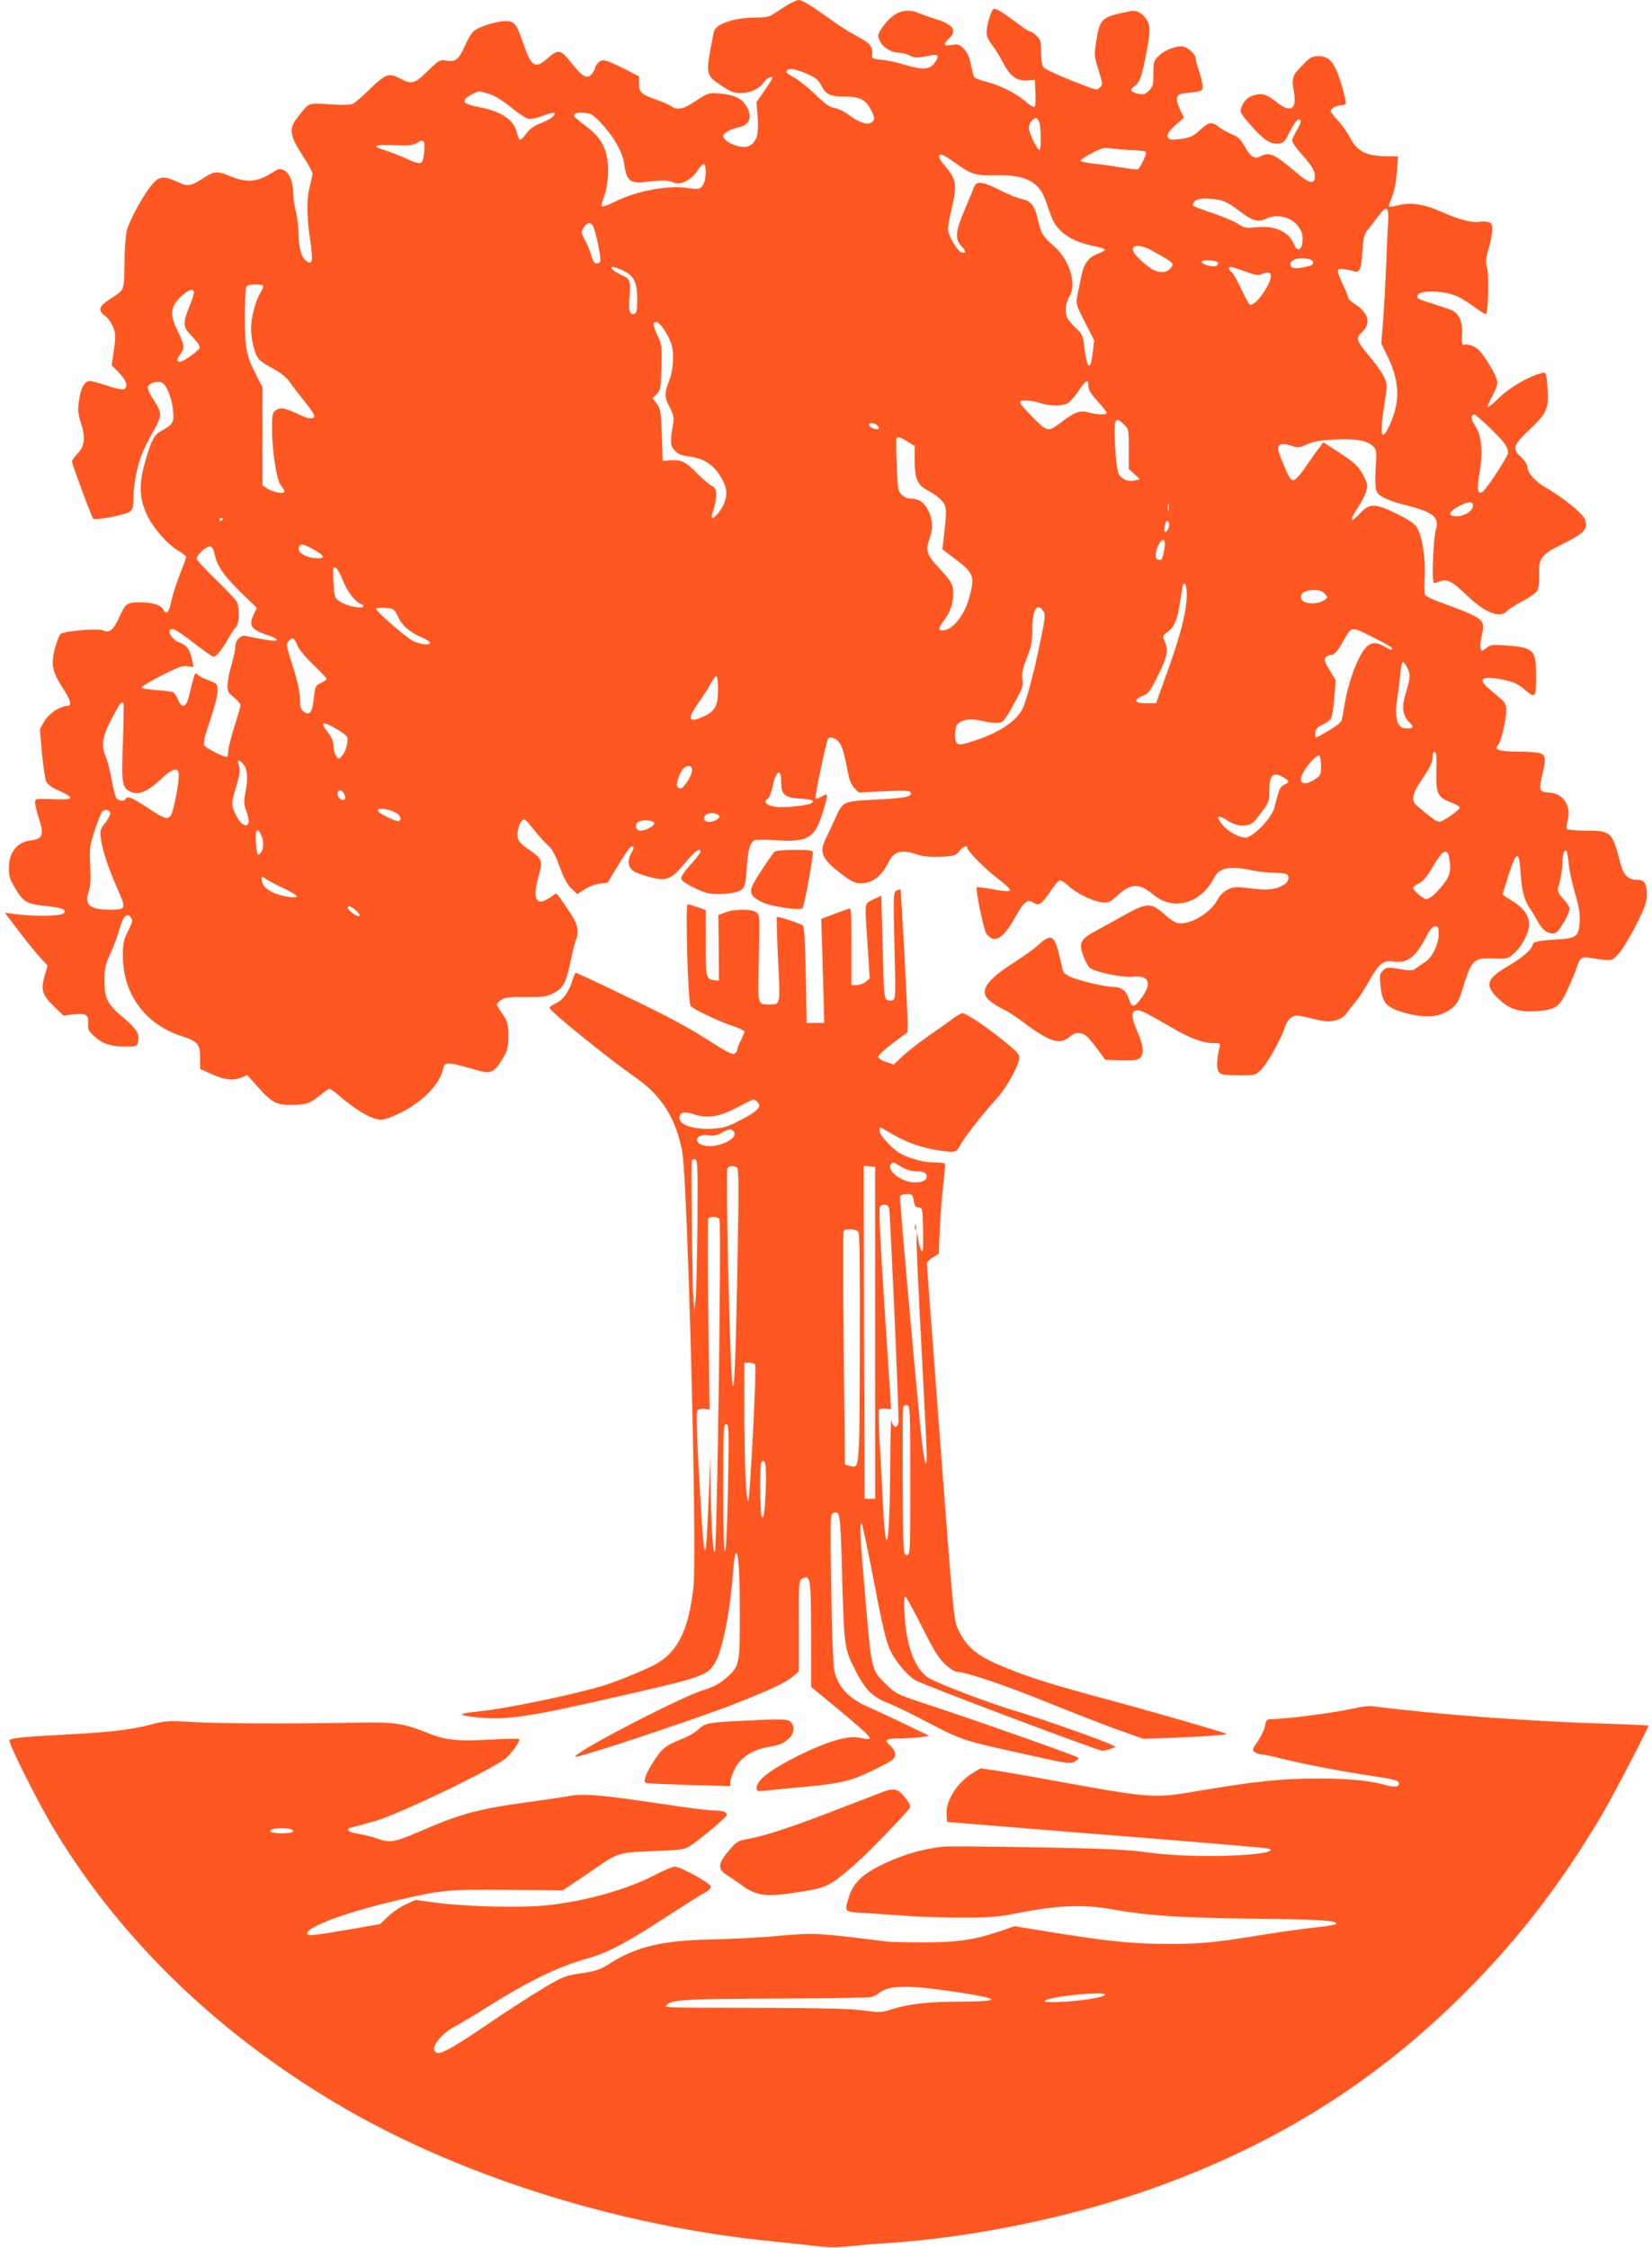
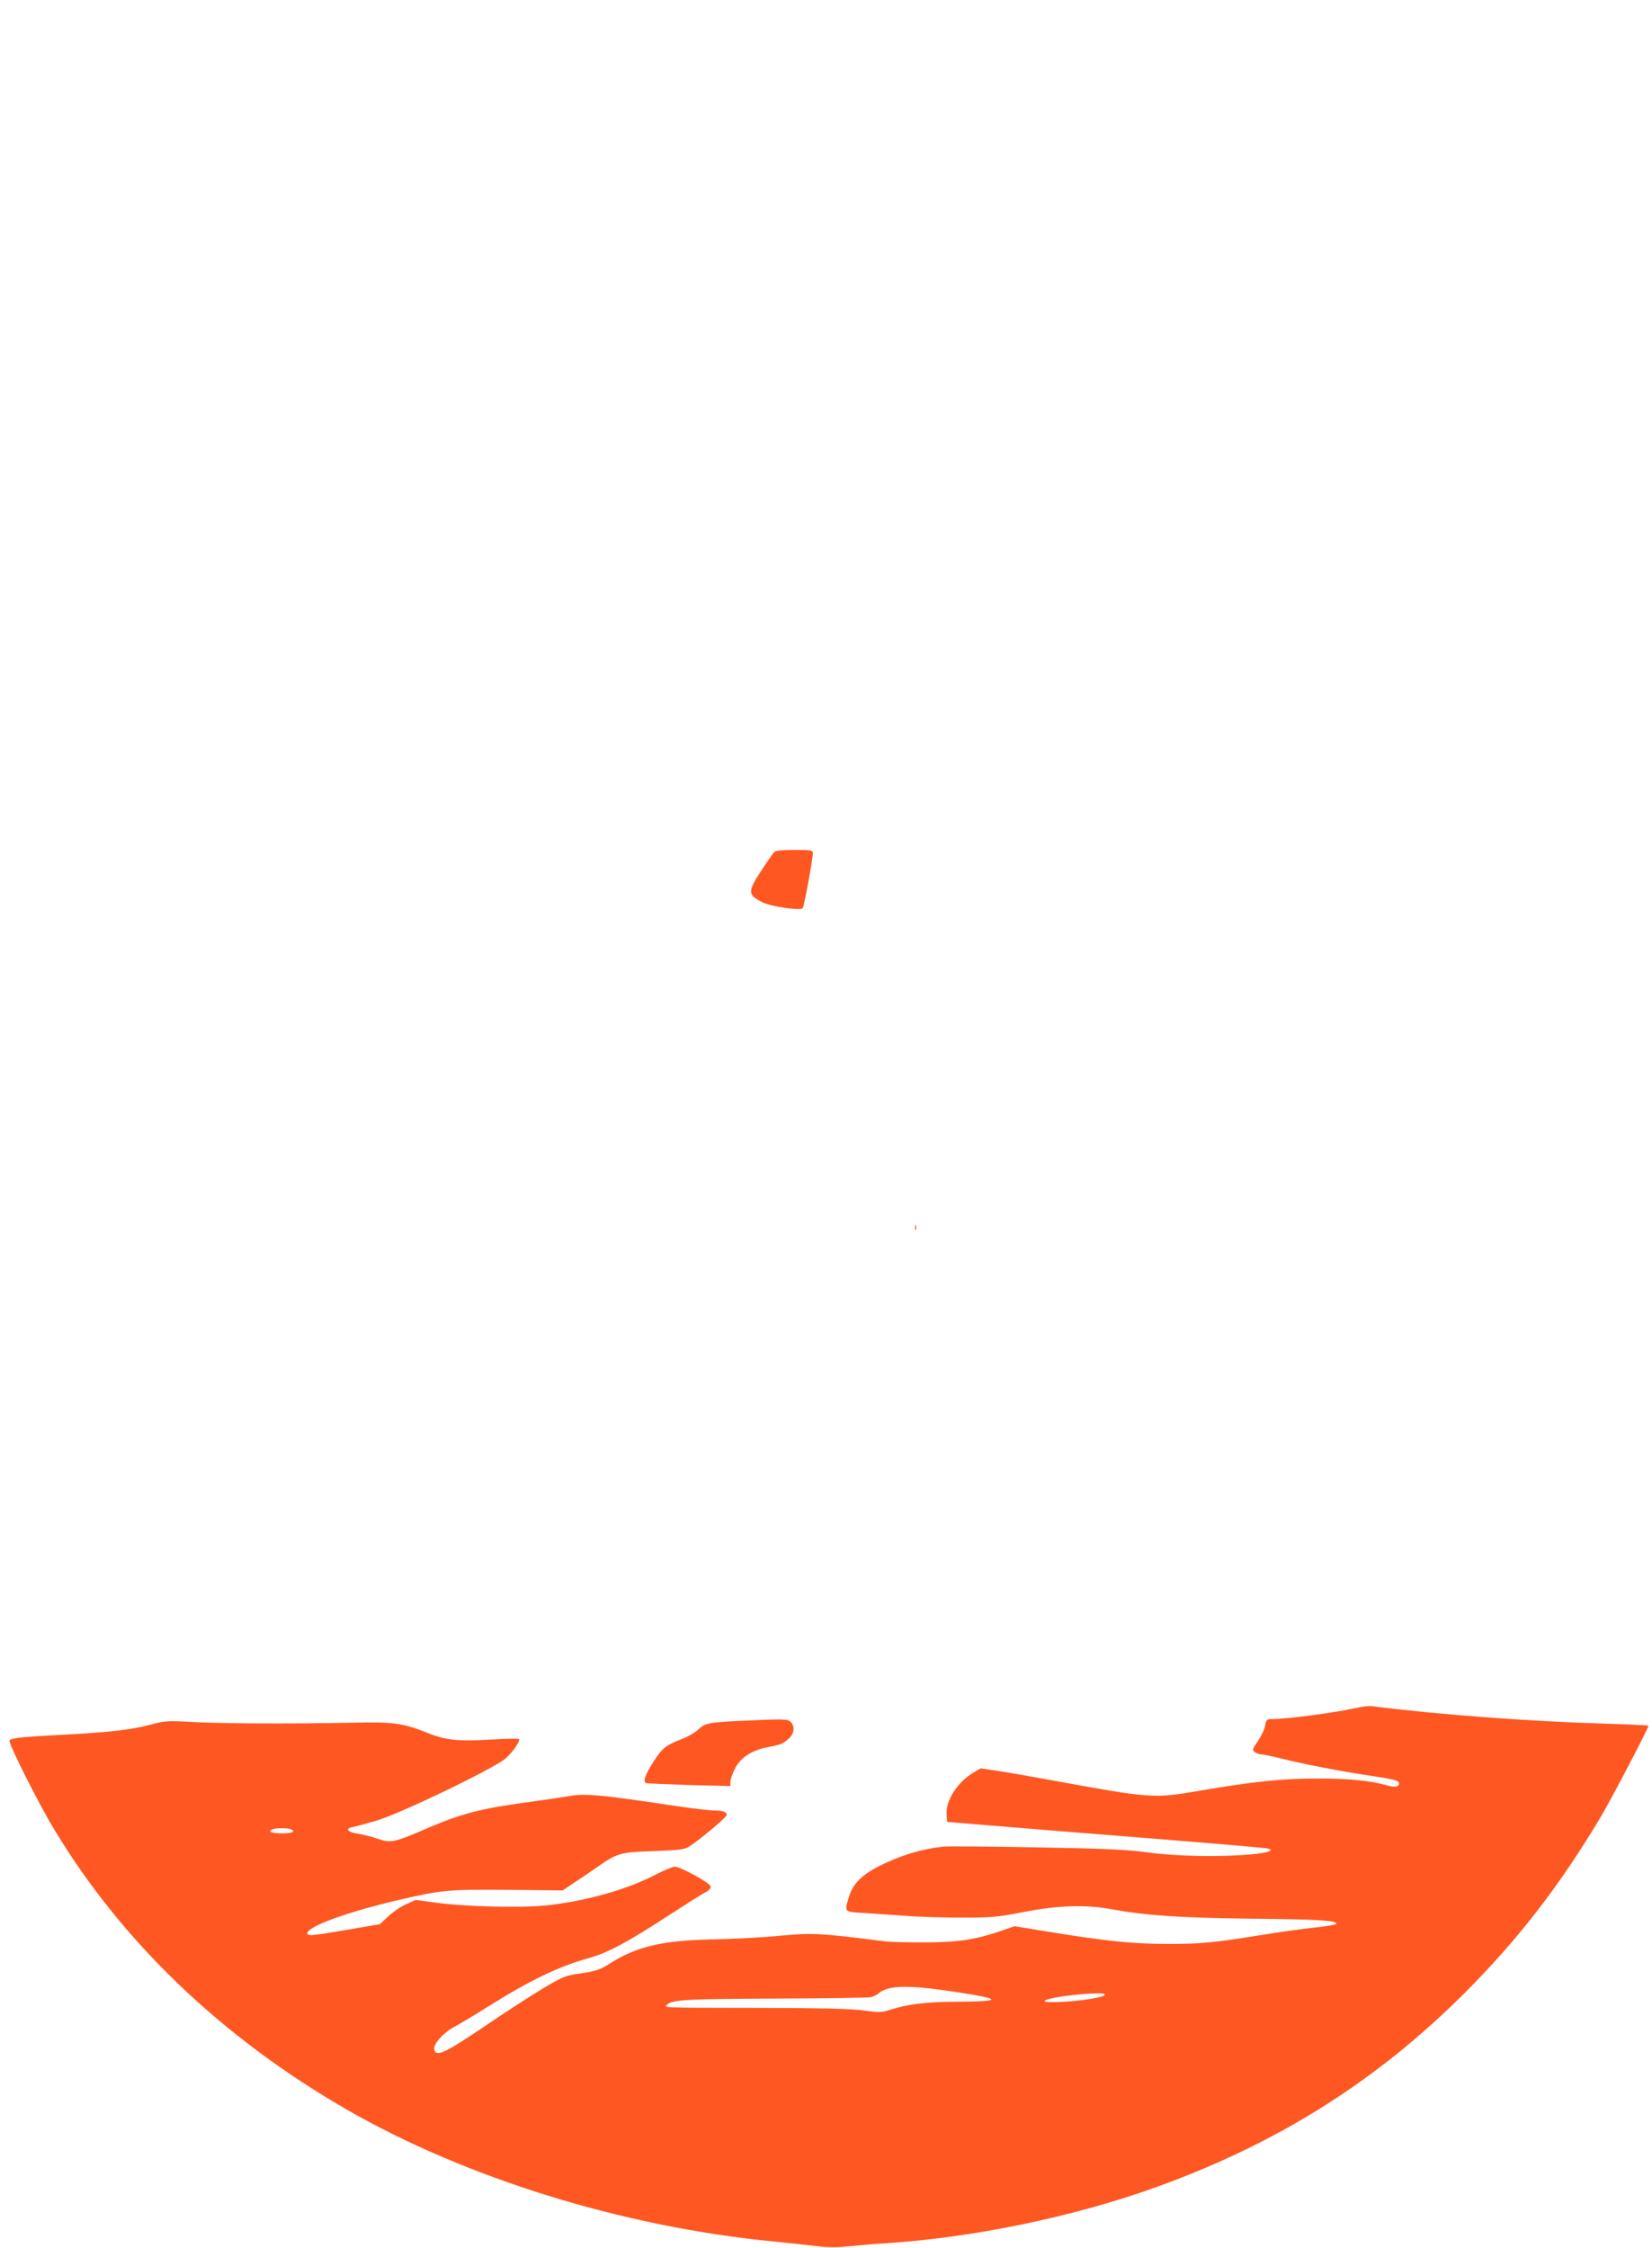
<svg xmlns="http://www.w3.org/2000/svg" version="1.0" width="941pt" height="1280pt" viewBox="0 0 941 1280" preserveAspectRatio="xMidYMid meet">
  <g transform="translate(0,1280) scale(0.1,-0.1)" fill="#ff5722" stroke="none">
-     <path d="M4495 12777 c-22 -13 -58 -36 -79 -50 -33 -23 -49 -27 -107 -27 -128 0 -234 -36 -243 -83 -49 -246 -49 -241 42 -304 52 -35 72 -43 109 -43 56 0 107 23 134 61 17 25 49 40 49 24 0 -3 -20 -35 -45 -71 l-46 -66 7 -87 c7 -98 -7 -143 -51 -163 -43 -19 -145 22 -145 58 0 16 41 39 88 49 63 13 80 61 42 122 -26 43 -69 63 -148 70 -66 5 -68 5 -137 -41 -73 -49 -107 -56 -143 -30 -12 8 -48 24 -79 35 -89 30 -103 43 -103 92 l0 42 -82 42 c-110 55 -125 59 -149 37 -10 -9 -19 -23 -19 -29 0 -7 -8 -23 -18 -35 -26 -33 -52 -20 -112 55 -66 84 -79 87 -137 36 -75 -67 -96 -54 -143 84 -36 107 -51 125 -100 125 -55 0 -163 -36 -187 -62 -11 -13 -33 -51 -48 -86 -32 -72 -51 -86 -104 -77 -36 6 -41 3 -104 -59 -76 -75 -92 -79 -162 -41 -60 31 -79 24 -170 -64 -38 -38 -80 -74 -93 -81 -16 -8 -57 -9 -136 -4 -127 7 -111 14 -182 -76 -50 -62 -45 -101 30 -216 31 -48 56 -94 56 -103 0 -9 -7 -41 -15 -71 -19 -73 -19 -170 2 -308 18 -123 13 -146 -26 -115 -26 22 -40 76 -41 160 0 34 -7 88 -15 120 -8 31 -15 79 -15 105 0 62 -22 115 -54 129 -22 10 -31 8 -63 -13 -83 -54 -146 -61 -238 -23 -77 32 -91 31 -151 -6 -79 -51 -93 -53 -155 -24 -73 33 -98 32 -135 -7 -52 -57 -141 -218 -153 -278 -6 -30 -12 -115 -12 -188 -2 -150 1 -142 -85 -197 -62 -40 -68 -63 -25 -94 16 -11 36 -40 45 -63 15 -37 16 -51 5 -130 l-13 -88 42 -43 c44 -44 54 -83 26 -94 -9 -3 -51 6 -94 21 -42 14 -87 26 -98 26 -30 0 -52 -39 -62 -112 -8 -53 -6 -73 11 -127 27 -82 22 -132 -20 -175 -17 -18 -31 -37 -31 -44 0 -15 111 -314 121 -326 10 -11 176 20 206 39 20 14 23 24 23 80 0 72 21 181 47 246 9 24 39 83 65 131 54 97 54 101 -3 190 -17 26 -29 55 -27 64 4 24 65 39 85 22 26 -21 53 -92 59 -156 7 -65 -1 -80 -64 -114 -43 -23 -59 -52 -93 -170 -39 -134 -37 -213 9 -312 35 -74 115 -165 179 -203 24 -14 43 -30 43 -35 0 -6 -16 -51 -36 -100 -19 -49 -41 -117 -48 -151 -13 -65 -28 -81 -45 -49 -15 27 -63 42 -136 42 -72 0 -82 -7 -119 -92 -28 -63 -55 -85 -85 -69 -28 15 -228 -2 -247 -20 -7 -8 -22 -46 -32 -85 -23 -88 -14 -130 46 -223 45 -68 53 -101 25 -101 -40 0 -104 -43 -130 -87 l-26 -45 12 -137 c7 -75 18 -147 24 -161 7 -14 30 -33 52 -43 118 -53 114 -63 -17 -58 -97 3 -98 3 -98 -20 0 -12 10 -53 21 -89 31 -94 23 -116 -41 -125 -58 -8 -91 -31 -114 -79 -21 -45 -21 -123 2 -162 63 -113 76 -122 201 -134 89 -10 114 -21 93 -42 -15 -15 -173 -18 -271 -4 l-63 8 78 -103 c43 -57 98 -125 122 -151 l43 -46 -16 -57 c-24 -80 -15 -110 50 -174 l56 -54 57 6 c73 8 87 -1 84 -51 -2 -34 2 -44 37 -75 47 -42 93 -57 178 -57 59 0 63 1 69 26 11 44 -8 75 -81 137 -93 77 -110 110 -110 212 0 69 4 90 32 150 18 39 42 103 53 143 22 77 43 98 66 67 11 -15 9 -26 -16 -76 -26 -51 -30 -69 -30 -143 0 -217 128 -391 337 -457 89 -29 103 -45 103 -124 l0 -62 61 -28 c79 -35 125 -41 171 -22 l36 15 62 -69 c80 -90 106 -103 198 -101 81 2 97 8 159 58 23 19 45 34 50 34 5 0 34 -21 64 -47 75 -64 146 -109 194 -123 35 -10 47 -9 95 10 149 59 269 170 294 271 10 45 16 45 191 -5 79 -23 100 -14 145 60 32 53 35 65 35 135 0 71 -3 81 -32 123 -18 26 -33 51 -33 56 0 5 12 17 26 27 21 14 47 16 138 15 97 -1 117 1 156 21 57 28 75 61 99 178 11 52 24 107 30 122 22 58 14 92 -45 179 -69 102 -62 95 -82 80 -49 -35 -73 -43 -88 -31 -19 16 -18 61 5 144 23 82 19 95 -53 145 -64 43 -75 62 -66 111 4 23 14 48 23 56 13 14 20 8 65 -48 28 -35 65 -77 84 -94 25 -22 42 -54 66 -121 23 -63 42 -100 66 -123 l34 -33 41 27 c23 15 61 30 86 33 l46 5 62 103 c34 57 68 104 74 104 16 0 16 -9 -2 -40 -22 -38 -18 -76 9 -97 13 -11 57 -27 99 -38 97 -24 119 -15 199 81 56 68 88 91 88 63 0 -6 -25 -38 -55 -71 -30 -32 -55 -68 -55 -78 0 -14 21 -29 73 -55 63 -31 83 -36 144 -36 40 0 86 6 106 14 40 17 43 26 52 152 7 95 20 132 47 141 12 3 67 3 123 -1 173 -12 216 13 259 150 14 44 26 88 26 98 0 17 -1 17 -30 1 -16 -10 -32 -15 -35 -12 -6 5 61 324 71 340 10 16 43 7 62 -17 19 -25 29 -56 53 -179 7 -39 20 -67 36 -84 l25 -25 143 7 c103 5 145 4 150 -4 16 -26 -20 -35 -188 -43 -198 -10 -195 -9 -239 -107 -16 -36 -41 -89 -55 -117 -38 -80 -22 -115 95 -204 52 -39 73 -49 104 -49 67 0 117 37 157 117 33 66 74 78 164 47 34 -11 73 -15 133 -13 80 4 87 6 108 32 21 26 46 36 46 19 0 -18 105 -124 176 -177 48 -37 72 -61 66 -67 -6 -6 -41 -3 -96 8 -48 9 -89 14 -92 11 -9 -8 36 -227 52 -259 8 -15 26 -31 40 -34 32 -8 73 28 117 106 63 111 77 123 117 98 28 -18 46 -4 93 66 21 31 45 60 52 62 8 3 29 -9 48 -28 43 -42 137 -89 192 -96 39 -4 47 -1 87 36 80 74 127 75 209 6 112 -93 269 -50 344 96 31 59 87 71 210 45 39 -8 96 -15 127 -15 31 0 63 -3 72 -6 23 -9 20 -40 -6 -59 -44 -30 -94 -37 -193 -24 -85 10 -97 10 -132 -7 -24 -12 -45 -33 -58 -58 -40 -77 -164 -148 -230 -132 -14 4 -45 24 -69 46 -79 73 -102 72 -244 -8 -48 -27 -116 -65 -152 -84 -84 -45 -96 -67 -71 -137 10 -29 27 -61 37 -71 24 -24 184 -58 245 -52 93 8 112 -32 56 -114 -44 -63 -60 -66 -76 -15 -14 48 -43 71 -91 71 -42 0 -181 32 -238 55 -23 9 -43 24 -46 33 -3 10 -12 48 -21 85 -27 121 -47 133 -118 68 -23 -21 -82 -64 -132 -96 -174 -110 -214 -175 -142 -228 17 -14 52 -35 77 -47 25 -12 79 -48 120 -79 140 -105 197 -122 253 -75 24 20 38 24 61 20 31 -6 43 -18 109 -106 l33 -45 91 -3 c73 -2 94 1 107 14 24 23 20 67 -14 146 -35 82 -38 114 -11 123 22 7 48 -5 201 -94 112 -66 180 -91 243 -91 38 0 39 -1 33 -27 -16 -67 -17 -118 -4 -137 12 -16 29 -19 111 -19 96 -1 97 -1 130 31 35 34 116 178 137 245 6 21 22 45 36 53 21 14 30 14 86 1 110 -27 125 -28 167 -17 23 6 48 21 58 36 10 14 34 45 54 69 20 23 54 76 77 118 53 95 82 120 134 112 80 -14 129 21 188 133 25 49 40 67 55 67 17 0 20 -7 20 -45 -1 -59 -37 -133 -78 -159 -18 -11 -41 -27 -53 -36 -18 -13 -31 -14 -92 -3 -66 11 -73 11 -93 -8 -19 -17 -21 -27 -16 -79 8 -108 33 -135 152 -166 118 -30 194 -20 257 31 27 22 40 45 57 102 53 173 63 184 176 180 77 -3 85 -1 114 24 48 40 91 121 91 171 0 50 -35 97 -105 138 -25 14 -45 29 -45 33 0 4 15 54 34 112 43 135 59 139 67 15 7 -105 20 -157 51 -204 13 -19 34 -54 48 -80 27 -50 63 -74 98 -64 23 6 82 108 82 140 0 9 -16 33 -36 55 -27 30 -34 45 -29 62 15 47 24 103 25 146 0 48 13 80 24 62 3 -6 9 -39 12 -74 3 -34 19 -109 36 -166 23 -80 29 -117 26 -163 -6 -84 -17 -92 -136 -99 -96 -6 -132 -14 -132 -30 0 -22 -60 -75 -131 -116 -135 -78 -146 -114 -60 -195 60 -57 114 -73 214 -67 107 7 130 23 176 122 21 46 44 101 51 123 19 58 28 66 74 59 132 -20 124 -21 164 21 21 21 65 94 100 162 51 102 62 132 62 173 0 70 -12 88 -60 88 -46 0 -74 29 -90 94 -46 179 -53 186 -196 186 -56 0 -106 4 -109 10 -3 5 -1 28 5 50 21 79 -26 152 -101 156 -60 3 -65 12 -46 93 24 97 22 119 -9 131 -14 6 -71 10 -128 10 -109 0 -138 10 -112 39 17 19 46 145 46 197 0 29 -7 43 -32 65 -18 16 -51 43 -72 62 -64 55 -28 71 101 43 45 -10 73 -23 104 -50 66 -56 69 -52 69 72 0 152 -11 164 -175 177 -73 5 -84 4 -108 -15 -24 -19 -28 -20 -33 -5 -4 9 -1 41 5 71 23 99 21 100 -248 199 -35 13 -68 29 -73 37 -4 7 -6 51 -3 98 7 98 -13 233 -42 283 -14 24 -43 44 -113 79 -124 62 -159 63 -210 8 -61 -66 -69 -50 -15 30 19 28 40 69 46 90 10 33 9 44 -10 82 -29 60 -49 80 -148 144 l-85 55 -21 -28 c-12 -15 -47 -63 -77 -108 -35 -51 -62 -80 -73 -80 -14 0 -28 22 -52 80 -19 44 -34 87 -35 96 0 31 22 38 71 22 44 -14 49 -14 95 7 38 17 74 23 159 27 121 6 184 -6 217 -39 19 -19 20 -28 14 -123 -4 -62 -2 -113 4 -129 12 -33 61 -56 179 -86 142 -36 180 -66 161 -131 -16 -51 -26 -309 -12 -309 6 0 22 4 36 10 39 15 72 -3 152 -81 104 -100 189 -133 229 -88 11 11 50 36 88 56 38 20 75 46 82 57 9 14 13 46 12 93 -3 95 12 115 130 173 129 64 150 87 131 142 -11 32 -128 128 -218 178 -66 38 -110 87 -110 123 0 11 -16 35 -35 53 -54 49 -48 67 49 159 100 95 110 121 100 245 -7 81 -7 81 -33 75 -69 -16 -176 -78 -237 -136 -35 -34 -67 -60 -70 -57 -3 3 8 30 25 60 17 30 31 66 30 79 0 37 -82 171 -119 197 -18 12 -45 21 -59 20 -26 -3 -26 -2 -23 53 5 74 -16 124 -60 143 -18 7 -64 23 -103 35 -92 28 -103 35 -86 55 17 21 119 21 187 1 43 -13 71 -29 172 -101 12 -9 25 -15 27 -12 12 12 17 220 6 260 -10 37 -9 53 9 113 11 38 20 87 20 107 0 32 -4 39 -25 44 -14 3 -34 4 -44 1 -36 -9 -123 13 -212 53 -102 47 -180 60 -255 41 -25 -7 -49 -10 -52 -7 -2 3 5 28 17 55 13 32 23 83 28 141 l6 90 -59 0 c-124 1 -173 26 -217 111 -16 30 -46 72 -68 94 -21 23 -39 46 -39 53 0 14 32 32 59 32 11 0 23 5 26 10 4 6 -8 56 -25 112 -38 123 -67 158 -129 158 -34 0 -47 -6 -80 -39 -70 -70 -75 -82 -62 -156 20 -110 -15 -133 -101 -64 -51 41 -80 50 -121 38 -38 -10 -61 -31 -76 -71 -10 -25 -6 -33 50 -97 72 -84 116 -114 161 -109 30 3 36 10 66 71 19 37 40 67 48 67 20 0 17 -20 -11 -65 -13 -22 -25 -47 -25 -56 0 -9 27 -47 60 -84 60 -68 75 -97 68 -132 -6 -33 -35 -24 -98 29 -130 112 -159 125 -211 97 -32 -17 -56 -2 -88 55 -23 42 -39 57 -71 70 -24 9 -57 28 -75 41 -43 34 -58 32 -109 -15 -35 -33 -55 -43 -100 -50 -31 -5 -63 -7 -71 -3 -28 10 -15 41 32 82 l47 40 -24 51 c-27 58 -21 83 21 88 108 12 109 12 109 41 0 15 -9 54 -20 86 -11 32 -20 66 -20 75 0 18 -35 53 -63 63 -31 12 -107 -14 -143 -48 -33 -31 -34 -35 -34 -104 0 -64 -3 -75 -25 -97 -21 -21 -31 -24 -58 -19 -46 10 -55 22 -29 41 32 22 43 49 64 154 30 147 32 183 14 219 -22 41 -59 65 -93 58 -169 -33 -177 -40 -198 -168 -13 -82 -13 -86 12 -167 24 -78 25 -85 9 -100 -15 -16 -20 -15 -74 5 -133 50 -238 96 -249 111 -8 9 -13 45 -13 84 0 60 -3 72 -25 93 -13 14 -30 25 -36 25 -7 0 -44 24 -83 54 -73 55 -107 76 -124 76 -13 0 -42 -91 -42 -133 0 -23 10 -47 31 -73 17 -22 44 -64 59 -95 41 -81 81 -111 139 -107 l46 3 3 -77 c2 -53 -1 -78 -8 -78 -7 0 -31 16 -53 36 -52 44 -143 89 -221 109 -33 8 -63 20 -67 26 -4 7 -12 39 -19 72 -8 43 -20 68 -40 89 -25 25 -34 28 -69 22 -47 -8 -52 2 -16 36 50 47 25 81 -80 113 -27 8 -67 22 -87 31 -86 37 -158 6 -223 -97 -15 -23 -16 -32 -5 -57 15 -37 67 -70 109 -70 18 0 46 -7 63 -16 30 -16 46 -15 126 2 39 8 43 -9 11 -50 -26 -33 -70 -34 -165 -5 -38 12 -96 25 -129 28 -58 6 -60 7 -57 33 4 43 -12 62 -86 102 -39 20 -105 61 -148 93 -111 80 -165 113 -183 113 -9 0 -34 -11 -56 -23z m112 -402 c40 -18 56 -32 73 -65 25 -48 50 -60 129 -60 84 0 117 -15 146 -64 30 -52 31 -72 5 -86 -24 -13 -74 6 -128 48 -21 16 -55 32 -76 36 -31 6 -57 24 -115 81 -42 40 -95 82 -118 94 -24 12 -43 25 -43 30 0 28 44 23 127 -14z m-1821 -110 c31 -9 76 -37 123 -75 41 -33 85 -63 98 -66 13 -4 49 3 84 16 33 13 62 20 66 17 12 -12 -20 -36 -75 -58 -42 -16 -65 -33 -85 -61 -15 -21 -31 -37 -36 -34 -5 3 -14 26 -20 50 -15 62 -88 111 -198 133 -91 18 -109 28 -91 51 11 13 63 41 79 42 3 0 28 -7 55 -15z m645 -174 c66 -71 116 -160 124 -222 15 -104 32 -117 143 -103 76 9 106 8 143 -7 38 -15 101 19 134 72 14 22 30 37 35 34 14 -8 13 -79 -1 -109 -15 -33 -28 -37 -89 -27 -115 18 -295 -16 -422 -80 -32 -16 -63 -27 -68 -24 -5 3 -3 20 5 39 26 62 36 161 24 231 -14 82 -47 131 -127 191 -34 25 -62 49 -62 53 0 17 18 23 60 18 40 -4 52 -12 101 -66z m2490 8 c10 -35 10 -147 1 -153 -11 -6 -62 98 -62 126 0 25 28 60 44 55 6 -2 13 -14 17 -28z m-3506 -110 c4 -6 4 -35 0 -65 -8 -65 -15 -66 -106 -25 -35 16 -90 37 -122 47 -76 23 -53 32 68 27 67 -3 96 0 115 10 31 19 37 20 45 6z m4039 -44 c40 -1 71 -6 74 -13 3 -11 -32 -87 -46 -96 -4 -2 -46 2 -92 10 -47 8 -119 18 -160 22 -41 4 -75 12 -75 17 0 6 29 25 65 43 58 30 70 33 115 26 28 -3 81 -8 119 -9z m-1011 -74 c87 -63 113 -72 222 -69 173 4 251 -34 290 -141 9 -25 23 -66 32 -90 31 -88 110 -144 238 -171 33 -7 64 -16 68 -20 4 -4 -12 -15 -37 -24 -56 -21 -82 -57 -96 -127 -6 -30 -16 -78 -22 -106 -11 -53 -11 -53 42 -158 l53 -104 -9 -71 c-14 -111 -33 -93 -49 45 -6 51 -12 64 -45 95 -21 19 -43 45 -49 57 -17 34 -13 85 10 123 45 74 1 213 -93 293 -58 50 -69 68 -88 154 -15 69 -41 101 -88 109 -20 3 -76 26 -124 50 -99 50 -134 55 -148 22 -5 -13 -29 -71 -54 -130 -54 -127 -58 -169 -19 -210 27 -28 26 -45 -2 -35 -24 10 -75 98 -75 131 0 17 9 68 20 114 33 138 28 172 -36 245 -35 38 -44 67 -21 67 7 0 43 -22 80 -49z m1504 -210 c27 -5 66 -26 108 -59 77 -59 112 -70 156 -48 91 45 209 -19 209 -113 0 -65 -29 -83 -50 -31 -29 71 -107 106 -212 96 -63 -6 -72 -4 -106 19 -20 14 -85 41 -144 61 -59 19 -110 39 -113 44 -3 5 2 16 11 24 17 18 73 20 141 7z m959 -143 c-3 -51 -8 -163 -11 -248 -3 -85 -11 -216 -16 -291 l-11 -135 29 -60 c74 -147 81 -256 26 -388 -54 -127 -68 -84 -36 110 16 100 16 104 -3 146 -10 23 -45 74 -78 112 -83 100 -86 109 -47 145 53 50 36 111 -44 161 -19 12 -35 27 -35 33 0 7 -14 41 -30 75 -40 86 -40 96 8 89 20 -3 44 -8 52 -11 34 -13 45 11 50 108 5 79 10 100 28 123 12 15 39 49 58 76 56 74 67 65 60 -45z m-4527 -7 c12 -21 41 -156 41 -188 0 -16 -6 -23 -20 -23 -14 0 -22 11 -31 43 -6 23 -22 63 -36 88 -24 45 -24 48 -8 73 20 31 40 33 54 7z m3186 -140 c129 -72 127 -71 98 -103 -18 -20 -49 -23 -87 -8 -29 11 -103 75 -117 102 -25 46 32 51 106 9z m893 -47 c26 -7 29 -31 5 -37 -75 -21 -113 -18 -113 8 0 28 55 43 108 29z m-520 -18 c3 -4 0 -12 -6 -18 -15 -15 -96 7 -86 24 7 10 80 5 92 -6z m-3391 -46 c63 -28 83 -68 83 -163 0 -62 -3 -79 -16 -84 -26 -10 -35 18 -28 93 8 91 2 109 -44 127 -42 17 -75 47 -51 47 8 0 33 -9 56 -20z m3546 -6 c58 -22 72 -24 97 -14 57 24 65 -9 20 -86 -31 -55 -76 -98 -92 -88 -5 3 -26 43 -47 87 -21 45 -45 88 -54 96 -20 16 -22 31 -5 31 7 0 43 -12 81 -26z m-5593 -83 c0 -6 -9 -25 -19 -43 -27 -45 -51 -141 -51 -202 0 -27 7 -76 16 -108 18 -63 28 -73 122 -124 32 -17 65 -45 82 -69 15 -22 53 -71 84 -110 31 -38 56 -75 56 -81 0 -23 -28 -22 -81 3 -85 40 -110 45 -136 28 -21 -14 -23 -22 -23 -112 0 -127 27 -291 51 -319 11 -11 19 -26 19 -33 0 -17 -68 -4 -100 19 l-25 17 0 279 0 279 -36 70 c-55 107 -64 150 -64 325 0 85 3 163 7 173 6 13 19 17 53 17 25 0 45 -4 45 -9z m-396 -30 c4 -5 -7 -43 -24 -84 -41 -102 -39 -118 15 -174 25 -25 45 -53 43 -62 -4 -18 -92 -81 -114 -81 -20 0 -17 18 6 47 23 30 20 52 -21 135 -45 90 -38 136 29 195 38 33 56 40 66 24z m2701 -256 c25 -50 29 -70 29 -130 -1 -46 -9 -89 -23 -125 -27 -71 -27 -90 5 -152 20 -39 24 -59 19 -87 -18 -105 -18 -127 7 -155 18 -21 36 -29 87 -36 78 -11 132 -44 171 -107 40 -62 46 -103 26 -157 -16 -42 -61 -95 -71 -84 -3 3 2 24 10 48 8 23 15 60 15 81 0 32 -5 41 -27 53 -16 8 -54 42 -87 75 -61 63 -90 76 -157 69 l-34 -3 -5 147 c-5 134 -7 149 -28 178 l-24 32 24 25 c21 23 23 34 26 153 3 121 2 130 -23 180 -14 29 -24 59 -21 67 11 27 48 -7 81 -72z m2395 -284 c0 -22 14 -45 55 -89 30 -33 52 -62 48 -66 -10 -10 -62 -7 -105 6 -45 13 -76 2 -152 -56 -76 -57 -78 -57 -162 26 -40 40 -74 79 -74 86 0 17 53 15 114 -3 60 -18 122 -19 156 -2 14 7 42 38 63 70 42 64 57 71 57 28z m2287 -238 c84 -82 103 -108 103 -142 0 -20 -115 -196 -143 -220 -28 -23 -36 9 -22 89 25 136 16 232 -27 293 -19 26 -19 57 0 57 5 0 45 -35 89 -77z m-2085 20 c27 -26 28 -29 28 -140 l0 -114 32 -29 31 -29 -28 -7 c-40 -10 -78 7 -94 41 -15 31 -29 260 -18 290 9 21 17 19 49 -12z m-1403 -7 c7 -8 8 -16 4 -19 -12 -7 -53 11 -53 23 0 15 36 12 49 -4z m171 -91 l40 -25 0 -83 c0 -105 17 -142 82 -174 25 -13 59 -38 73 -55 29 -35 30 -45 9 -225 l-6 -51 58 -44 c123 -92 129 -106 95 -231 -29 -105 -96 -187 -153 -187 -25 0 -22 16 7 54 37 48 55 100 55 154 0 54 -9 70 -91 158 -59 63 -67 92 -45 153 21 59 20 106 -3 157 -23 50 -55 74 -99 74 -21 0 -41 8 -56 23 -21 21 -23 34 -28 168 -3 79 -4 147 -1 152 7 12 22 8 63 -18z m1487 -392 c-3 -10 -5 -2 -5 17 0 19 2 27 5 18 2 -10 2 -26 0 -35z m1733 28 c0 -30 -47 -61 -92 -61 -53 0 -48 25 11 57 54 28 81 30 81 4z m-7120 -75 c0 -3 -4 -8 -10 -11 -5 -3 -10 -1 -10 4 0 6 5 11 10 11 6 0 10 -2 10 -4z m5390 -34 c0 -22 -17 -48 -25 -40 -10 10 5 69 16 62 5 -3 9 -13 9 -22z m-29 -146 c-10 -55 -14 -61 -37 -52 -19 7 -14 55 12 94 23 35 36 15 25 -42z m-4847 6 c71 -39 73 -56 6 -50 -57 6 -97 35 -87 62 9 22 24 20 81 -12z m-562 -25 c14 -69 50 -121 145 -216 l96 -93 -17 -35 c-31 -65 -17 -88 76 -119 65 -21 74 -39 17 -31 -24 3 -70 11 -101 18 -52 12 -59 11 -78 -6 -12 -11 -20 -31 -20 -50 0 -18 -10 -64 -21 -101 -12 -38 -22 -89 -23 -112 -1 -39 3 -47 37 -74 20 -16 37 -36 37 -44 0 -8 -16 -63 -35 -123 -19 -59 -35 -122 -35 -139 0 -18 -4 -32 -9 -32 -22 0 -122 52 -128 66 -3 9 1 40 10 68 9 28 28 87 42 131 27 88 32 137 13 152 -7 6 -28 15 -47 22 -19 6 -43 18 -52 27 -16 15 -18 13 -28 -23 -6 -21 -17 -63 -23 -93 -16 -68 -41 -79 -63 -26 -8 19 -20 38 -27 43 -7 4 -50 10 -96 13 -45 3 -83 9 -85 15 -1 5 50 36 113 68 94 48 121 58 149 53 l33 -5 -7 37 c-11 59 -32 89 -70 102 -42 14 -77 66 -51 76 16 6 40 -8 157 -98 42 -32 80 -58 86 -58 15 0 47 40 82 101 17 31 38 62 46 69 18 15 21 110 4 143 -6 12 -60 69 -120 127 -60 58 -109 112 -109 119 0 20 58 73 77 69 11 -2 20 -17 25 -41z m733 -157 c28 -67 71 -120 106 -132 8 -3 11 -9 7 -13 -12 -13 -95 5 -130 28 -32 22 -33 25 -38 106 -3 45 -3 85 -1 87 13 12 29 -10 56 -76z m4805 -73 c0 -94 -31 -219 -103 -422 l-72 -200 -54 0 c-68 0 -79 19 -24 41 35 14 44 26 85 109 57 113 65 149 44 198 -15 36 -14 37 13 57 38 26 58 71 71 161 6 41 14 84 16 97 8 40 24 13 24 -41z m786 2 c18 -20 18 -21 1 -34 -47 -34 -137 -25 -137 14 0 26 26 40 76 41 29 0 46 -6 60 -21z m-5279 -131 c24 -51 65 -87 136 -118 26 -12 47 -25 47 -30 0 -16 -52 -11 -96 9 -35 16 -203 161 -213 184 -1 4 21 7 50 5 53 -3 54 -4 76 -50z m3676 32 c13 -18 11 -39 -19 -183 -31 -150 -68 -294 -93 -358 -27 -73 -119 -141 -254 -188 -100 -35 -122 -38 -131 -15 -9 24 -7 73 4 94 14 27 69 40 121 29 89 -19 124 -21 141 -7 10 7 40 55 67 106 45 81 50 97 45 135 -5 33 1 59 25 120 25 64 31 92 31 157 0 117 26 163 63 110z m1985 -210 c5 -15 -7 -12 -49 12 -72 40 -111 6 -170 -145 -17 -45 -38 -120 -46 -167 -8 -47 -17 -95 -19 -106 -2 -14 -28 -36 -72 -63 -38 -22 -72 -41 -76 -41 -4 0 -6 12 -4 27 2 21 12 32 39 45 19 9 41 23 48 32 7 9 17 61 21 118 l9 103 -35 58 c-29 47 -33 61 -24 72 7 8 20 15 30 15 20 0 38 19 73 82 48 83 42 82 164 21 59 -29 110 -58 111 -63z m-6233 12 c9 -21 48 -68 90 -108 41 -39 75 -75 75 -80 0 -5 -15 -16 -33 -24 -30 -14 -32 -19 -39 -84 -8 -82 -23 -103 -56 -80 -16 11 -22 25 -22 54 0 54 -16 129 -52 238 -29 89 -29 94 -13 112 22 24 31 19 50 -28z m6320 -122 c20 -38 19 -59 -6 -142 -26 -83 -21 -130 17 -169 24 -25 25 -29 11 -35 -10 -3 -28 -3 -42 0 -39 10 -52 69 -36 170 7 44 15 109 18 144 3 34 9 62 14 62 5 0 15 -13 24 -30z m-3925 -129 c0 -91 -17 -121 -84 -152 -85 -39 -94 -14 -28 78 27 37 59 87 71 111 12 23 26 42 31 42 6 0 10 -34 10 -79z m-3387 -78 c3 -5 1 -105 -3 -223 -8 -235 -5 -255 44 -279 45 -21 95 0 171 70 65 62 96 72 103 35 7 -32 -31 -227 -46 -242 -22 -22 -34 -18 -131 46 -91 60 -114 69 -126 50 -10 -16 -44 -11 -54 8 -5 10 -17 58 -26 108 -9 49 -24 105 -32 124 -28 66 -21 113 33 216 46 89 57 104 67 87z m1214 -144 c30 -17 57 -38 60 -45 9 -23 -6 -81 -27 -106 -20 -23 -20 -23 -35 -4 -8 11 -15 36 -15 56 0 25 -9 49 -30 76 -49 65 -37 71 47 23z m6265 -237 c-4 -128 7 -153 80 -180 29 -11 53 -25 53 -30 0 -15 -96 -82 -117 -82 -14 0 -47 23 -125 90 -38 31 -30 69 32 160 41 60 55 90 55 116 0 24 4 34 13 31 9 -3 11 -31 9 -105z m-657 28 c0 -50 -2 -56 -34 -77 -45 -31 -81 -31 -81 0 0 36 82 141 105 134 5 -2 10 -28 10 -57z m-6142 12 c26 -28 31 -77 17 -154 -12 -62 -12 -74 4 -119 10 -27 15 -56 12 -64 -14 -38 -60 2 -86 76 -11 31 -10 45 15 127 21 75 25 98 16 122 -11 34 -2 39 22 12z m2559 -42 c-4 -33 -48 -100 -66 -100 -8 0 -16 6 -19 13 -7 19 20 90 40 105 27 19 48 10 45 -18z m508 -63 c0 -74 19 -90 111 -95 63 -4 83 -12 61 -26 -21 -13 -152 -27 -200 -21 -56 7 -79 29 -49 46 9 5 21 35 27 67 20 96 50 113 50 29z m2861 26 c35 -21 36 -27 5 -41 -25 -11 -30 -24 -57 -132 -14 -57 -123 -170 -164 -170 -36 0 -98 33 -129 70 -45 54 -31 66 30 25 54 -36 125 -35 154 3 81 104 80 102 80 164 0 95 21 116 81 81z m-5351 -93 c13 -24 5 -41 -15 -34 -26 10 -30 54 -5 54 5 0 14 -9 20 -20z m293 -107 c35 -17 39 -58 5 -47 -28 8 -79 33 -95 46 -37 29 32 30 90 1z m-1625 -4 c1 -8 -11 -33 -29 -55 -28 -35 -30 -44 -25 -87 10 -70 42 -169 94 -285 53 -120 52 -122 -45 -122 -112 0 -144 28 -118 102 11 33 13 69 9 148 -5 98 -4 111 25 199 17 51 36 100 42 108 15 17 43 13 47 -8z m3462 -9 c13 -9 12 -12 -4 -25 -29 -22 -76 -20 -76 4 0 29 49 41 80 21z m-363 -47 c5 -14 -47 -43 -77 -43 -26 0 -37 25 -19 46 15 18 90 16 96 -3z m-2239 -68 c16 -35 15 -77 -2 -101 -18 -24 -23 -13 -29 69 -4 62 11 77 31 32z m6766 -126 c14 -73 7 -105 -34 -157 -41 -52 -76 -82 -96 -82 -17 0 -74 49 -74 63 0 7 15 19 33 27 23 11 46 38 81 98 53 90 79 105 90 51z m-6641 -176 c42 -20 77 -41 77 -46 0 -16 -94 0 -139 22 -41 21 -61 46 -61 77 0 15 1 15 23 0 12 -9 57 -33 100 -53z m414 -127 c15 -13 25 -28 20 -32 -8 -9 -59 26 -65 44 -6 19 15 14 45 -12z" />
    <path d="M4410 7948 c-29 -36 -103 -148 -120 -183 -24 -50 -14 -70 52 -103 48 -24 215 -49 230 -34 8 8 58 277 58 315 0 15 -12 17 -105 17 -71 0 -108 -4 -115 -12z" />
-     <path d="M5106 7728 c-17 -10 -18 -25 -11 -314 7 -285 7 -304 -10 -310 -10 -4 -25 -3 -34 3 -14 9 -17 45 -22 259 -3 137 -7 268 -8 291 l-1 43 -45 -22 c-53 -26 -50 -3 -33 -262 l12 -188 -23 -19 c-13 -11 -36 -19 -52 -19 l-29 0 0 221 c0 207 -1 221 -17 214 -10 -4 -49 -18 -87 -32 l-68 -26 8 -261 c4 -144 8 -277 8 -296 l1 -35 -50 0 -50 0 -5 272 c-3 162 -9 276 -15 281 -12 12 -145 56 -150 50 -2 -2 1 -111 7 -242 13 -264 15 -256 -52 -256 -66 0 -64 -8 -57 264 5 243 5 246 -16 261 -28 20 -125 19 -176 -1 l-39 -15 2 -187 1 -187 -24 3 c-49 5 -51 12 -51 212 l0 188 -47 16 c-26 9 -51 16 -56 16 -14 0 2 -561 17 -579 15 -19 175 -94 249 -117 31 -10 57 -23 57 -29 0 -6 -9 -28 -20 -50 -11 -22 -20 -44 -20 -51 0 -6 -6 -17 -14 -23 -12 -10 -44 6 -167 85 -104 66 -244 141 -442 235 -159 77 -292 139 -296 139 -5 0 -13 -19 -20 -42 -18 -63 -54 -113 -95 -132 -20 -9 -36 -20 -36 -25 0 -18 326 -282 487 -395 152 -105 232 -232 269 -423 31 -164 86 -2287 64 -2483 -28 -249 -93 -375 -228 -444 -74 -37 -230 -100 -297 -119 -190 -54 -540 -126 -690 -142 -132 -14 -135 -22 -14 -35 164 -16 285 1 782 115 502 114 527 122 571 198 42 71 87 301 102 520 4 54 11 100 15 103 15 9 23 -95 23 -341 1 -291 -1 -304 -77 -370 -39 -34 -71 -51 -137 -72 -115 -36 -623 -296 -710 -363 -24 -19 -22 -19 50 1 153 43 701 228 865 294 195 77 269 113 314 150 l31 27 0 259 c0 255 0 258 22 270 44 24 48 0 48 -321 l0 -296 102 -84 c189 -156 240 -202 231 -211 -4 -4 -27 -2 -51 4 -66 18 -184 -17 -361 -104 -152 -76 -231 -137 -231 -180 0 -20 3 -21 53 -16 28 4 106 11 172 17 245 22 304 35 422 91 59 28 116 58 126 67 25 22 21 50 -13 82 -37 34 -28 40 68 41 37 0 87 4 111 7 l44 7 -149 72 c-82 39 -171 81 -199 93 -109 46 -173 115 -193 208 -6 26 -14 237 -17 468 -6 389 -5 422 11 428 38 15 41 -5 49 -287 12 -454 14 -480 62 -578 62 -130 106 -179 189 -212 38 -15 121 -54 184 -87 255 -133 238 -127 561 -199 289 -65 305 -68 331 -53 15 9 24 19 20 23 -10 10 -592 215 -832 294 -199 65 -207 69 -258 119 -88 84 -87 79 -121 475 -32 367 -37 468 -21 441 5 -9 36 -160 70 -335 47 -249 68 -334 90 -381 34 -69 95 -143 143 -172 41 -25 1041 -402 1067 -402 10 0 31 5 47 11 l28 11 -25 13 c-45 23 -391 145 -530 187 -161 47 -460 161 -512 194 -76 49 -125 178 -135 358 -5 83 -3 107 6 102 6 -4 49 -83 95 -175 66 -131 94 -176 130 -209 25 -23 54 -42 65 -42 50 0 280 -78 526 -178 149 -60 331 -131 405 -157 l134 -47 166 6 c185 7 313 17 307 22 -7 7 -439 132 -727 209 -313 85 -429 123 -586 191 -117 52 -173 102 -217 197 -24 50 -28 94 -101 1062 -42 556 -77 1015 -76 1022 0 6 15 21 33 32 l34 21 7 147 c3 82 13 195 20 253 7 58 11 108 9 113 -2 4 -28 7 -56 7 -61 0 -136 19 -193 48 -48 25 -124 106 -124 133 0 11 2 19 4 19 2 0 35 -18 72 -40 79 -46 161 -75 254 -90 100 -15 107 -14 126 23 22 43 134 187 204 262 56 61 123 175 134 230 6 28 1 35 -70 94 -91 77 -229 171 -251 171 -8 0 -32 -13 -52 -28 -20 -16 -81 -59 -136 -97 -55 -38 -123 -91 -152 -118 l-52 -49 -43 14 c-24 8 -44 21 -46 29 -1 8 34 41 83 78 l85 63 0 56 c-1 89 -37 752 -41 756 -2 3 -12 0 -23 -6z m-791 -1204 c25 -26 0 -53 -98 -103 -75 -39 -96 -45 -164 -49 -94 -5 -176 20 -181 54 -6 38 21 48 79 29 78 -26 146 -16 249 39 47 24 88 45 92 45 4 1 14 -6 23 -15z m-135 -169 c30 -36 -84 -93 -162 -80 -74 13 -58 71 16 60 31 -4 50 -1 76 14 43 24 54 25 70 6z m-207 -515 c-2 -195 -6 -389 -10 -430 l-7 -75 -7 75 c-5 55 -12 664 -9 778 0 8 8 12 18 10 16 -3 17 -27 15 -358z m1162 315 c25 -15 55 -25 80 -25 49 0 68 -11 63 -36 -4 -24 -58 -35 -106 -22 -69 19 -122 75 -95 101 10 10 14 9 58 -18z m-937 -4 c11 -6 11 -114 2 -605 -17 -872 -31 -855 -53 62 -6 288 -8 530 -4 538 9 16 35 18 55 5z m787 -941 l0 -945 -30 0 -30 0 -3 948 -2 948 32 -3 33 -3 0 -945z m220 752 c5 -31 10 -38 28 -38 21 1 22 -2 25 -129 2 -94 0 -127 -8 -119 -6 6 -15 33 -19 60 l-9 49 -1 -65 c0 -36 13 -312 29 -615 16 -302 30 -572 29 -600 -1 -90 -18 -15 -35 154 -43 440 -121 1318 -117 1329 3 6 20 12 38 12 31 0 34 -3 40 -38z m-140 -44 c6 -31 57 -1181 53 -1215 -4 -41 -32 -36 -39 7 -4 19 -7 -84 -8 -230 -2 -481 -24 -602 -42 -237 -5 105 -13 266 -19 356 -5 91 -6 169 -3 174 3 4 19 7 36 5 l32 -3 -3 65 c-2 36 -19 292 -37 570 -22 339 -29 509 -23 518 17 20 47 14 53 -10z m-967 -60 c12 -16 -13 -1871 -26 -1894 -11 -20 -21 142 -24 375 l-1 176 -11 -267 c-17 -403 -25 -377 -55 167 -13 238 -15 344 -8 353 7 8 23 12 40 9 l29 -4 -7 537 c-4 296 -4 543 -1 549 10 15 51 14 64 -1z m791 -72 c8 -9 10 -192 9 -666 -3 -714 0 -682 -60 -667 l-25 7 -7 660 c-4 363 -4 665 -1 670 9 15 71 12 84 -4z m-587 -758 c8 -23 -30 -756 -39 -773 -13 -22 -23 215 -23 537 l0 248 29 0 c16 0 31 -6 33 -12z m883 -658 c0 -418 0 -425 -20 -425 -20 0 -20 8 -23 415 -1 228 0 421 3 428 3 8 13 12 22 10 17 -3 18 -31 18 -428z m-1038 -37 c-4 -214 -11 -361 -17 -367 -7 -7 -10 114 -10 357 0 335 1 367 17 367 15 0 16 -28 10 -357z m216 31 c-3 -145 -12 -221 -24 -203 -10 16 -12 302 -2 313 21 21 28 -8 26 -110z" />
    <path d="M5212 5810 c0 -14 2 -19 5 -12 2 6 2 18 0 25 -3 6 -5 1 -5 -13z" />
    <path d="M7725 3074 c-124 -28 -400 -64 -491 -64 -17 0 -23 -8 -28 -37 -3 -21 -22 -60 -41 -88 -32 -46 -33 -51 -18 -62 9 -7 25 -13 36 -13 10 0 62 -11 115 -24 127 -32 340 -73 521 -100 113 -17 147 -25 149 -38 5 -24 -22 -29 -75 -13 -88 25 -216 38 -393 37 -197 0 -357 -17 -659 -68 -272 -47 -275 -47 -866 61 -104 19 -235 42 -289 50 l-100 15 -41 -24 c-92 -55 -160 -161 -153 -242 l3 -39 85 -7 c186 -16 612 -50 1150 -93 311 -25 576 -48 589 -51 47 -10 4 -26 -95 -34 -176 -16 -426 -11 -584 11 -119 16 -233 22 -635 29 -269 5 -510 7 -535 4 -128 -15 -244 -51 -363 -111 -101 -52 -150 -102 -172 -177 -26 -86 -29 -83 93 -90 59 -4 165 -11 236 -16 71 -6 213 -10 316 -10 169 0 203 3 351 32 197 38 350 43 499 16 196 -36 388 -49 790 -54 394 -4 494 -10 492 -29 -1 -5 -54 -15 -119 -21 -65 -7 -203 -26 -308 -43 -263 -43 -347 -51 -520 -51 -214 0 -354 14 -733 76 l-153 25 -87 -30 c-139 -47 -237 -62 -429 -62 -95 0 -191 2 -215 5 -380 48 -414 50 -603 33 -99 -10 -272 -19 -385 -21 -286 -6 -432 -40 -584 -136 -58 -37 -80 -44 -164 -57 -92 -13 -104 -18 -217 -85 -66 -39 -219 -138 -339 -220 -220 -148 -268 -171 -282 -133 -12 30 52 102 121 137 22 12 104 60 181 109 246 154 407 231 579 279 105 29 220 90 445 237 102 66 200 128 218 137 21 11 32 23 30 34 -4 20 -172 112 -204 112 -12 0 -58 -19 -101 -41 -165 -88 -409 -157 -638 -180 -145 -14 -440 -7 -614 15 l-123 17 -57 -26 c-31 -14 -76 -45 -101 -69 l-45 -43 -185 -32 c-199 -34 -230 -37 -230 -21 0 39 227 122 519 190 248 58 285 61 628 58 l308 -3 70 47 c39 25 97 65 130 88 109 77 130 83 320 89 146 5 174 9 201 26 62 40 214 167 214 180 0 17 -23 25 -73 25 -23 0 -118 11 -212 25 -448 67 -527 74 -625 55 -29 -5 -137 -21 -240 -35 -244 -33 -362 -63 -544 -141 -202 -87 -217 -91 -294 -65 -34 12 -85 24 -114 29 -57 8 -75 28 -31 37 15 3 75 19 133 36 137 39 686 304 743 358 43 40 82 99 73 108 -3 3 -75 2 -158 -3 -185 -11 -259 -4 -358 36 -146 58 -193 65 -425 60 -368 -7 -765 -5 -920 4 -143 8 -155 7 -245 -17 -107 -28 -236 -43 -519 -57 -209 -11 -268 -18 -277 -31 -8 -14 167 -363 258 -512 385 -637 953 -1180 1658 -1587 681 -393 1579 -671 2435 -754 88 -9 201 -21 250 -27 64 -8 118 -8 185 0 52 5 140 13 195 16 502 31 1082 151 1553 321 690 249 1251 602 1753 1103 306 306 542 611 778 1006 59 99 271 504 271 518 0 2 -105 7 -232 11 -446 13 -975 53 -1343 100 -16 2 -57 -2 -90 -10z m-6071 -690 c35 -13 13 -24 -49 -24 -59 0 -84 11 -52 23 18 8 83 8 101 1z m3795 -928 c267 -41 264 -54 -12 -55 -168 -1 -272 -15 -370 -47 -43 -14 -60 -15 -145 -3 -69 10 -239 14 -582 15 -589 1 -559 0 -539 19 27 28 114 32 624 34 281 1 521 5 535 8 14 3 32 12 41 19 58 50 165 53 448 10z m844 -17 c-19 -19 -208 -43 -317 -40 -62 2 -7 22 95 35 133 17 237 20 222 5z" />
    <path d="M4208 3000 c-175 -9 -193 -13 -232 -50 -16 -16 -60 -41 -97 -55 -87 -34 -108 -51 -158 -129 -47 -74 -60 -114 -40 -120 8 -2 119 -7 247 -11 l232 -6 0 23 c0 13 12 48 26 76 31 62 95 105 184 122 81 16 87 19 120 47 34 28 40 71 14 97 -17 18 -43 18 -296 6z" />
-     <path d="M5035 2598 c-16 -6 -131 -50 -255 -98 -257 -100 -416 -153 -514 -171 -66 -12 -70 -15 -118 -72 -59 -71 -61 -100 -8 -134 19 -12 53 -36 76 -52 93 -70 145 -76 346 -44 148 24 167 34 300 149 82 72 302 298 322 332 4 7 -7 30 -30 57 -39 48 -59 54 -119 33z" />
  </g>
</svg>